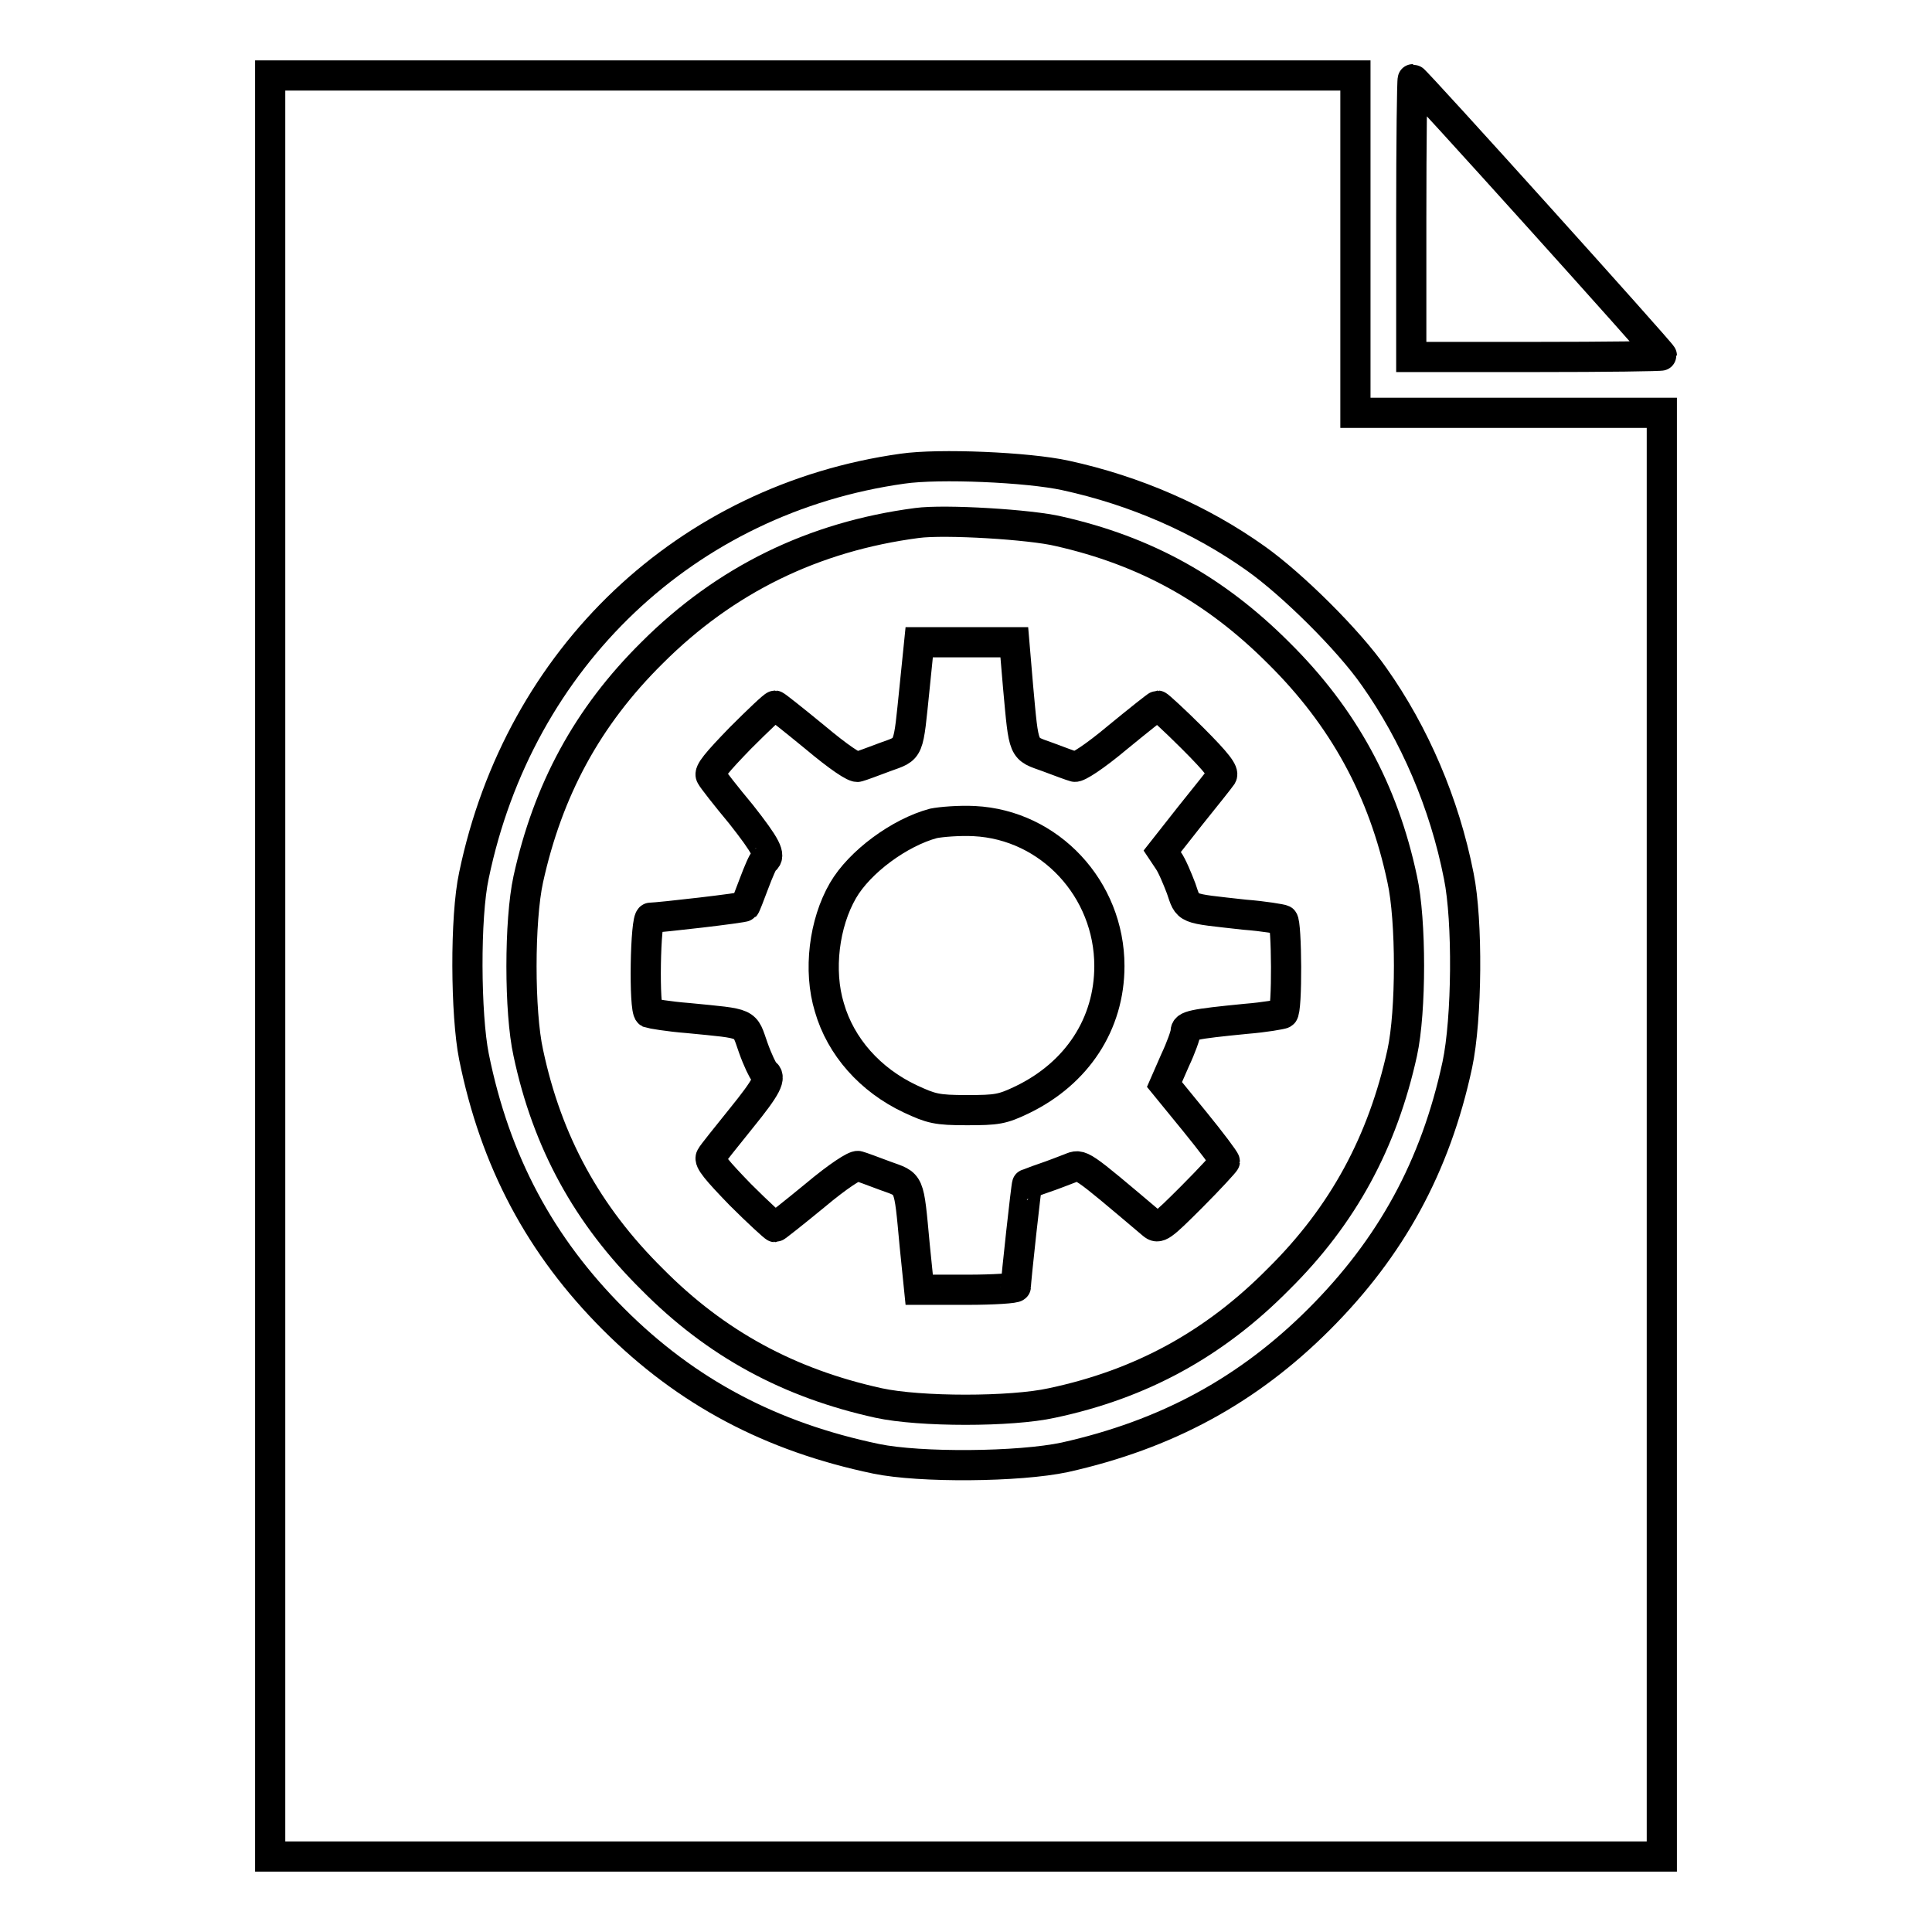
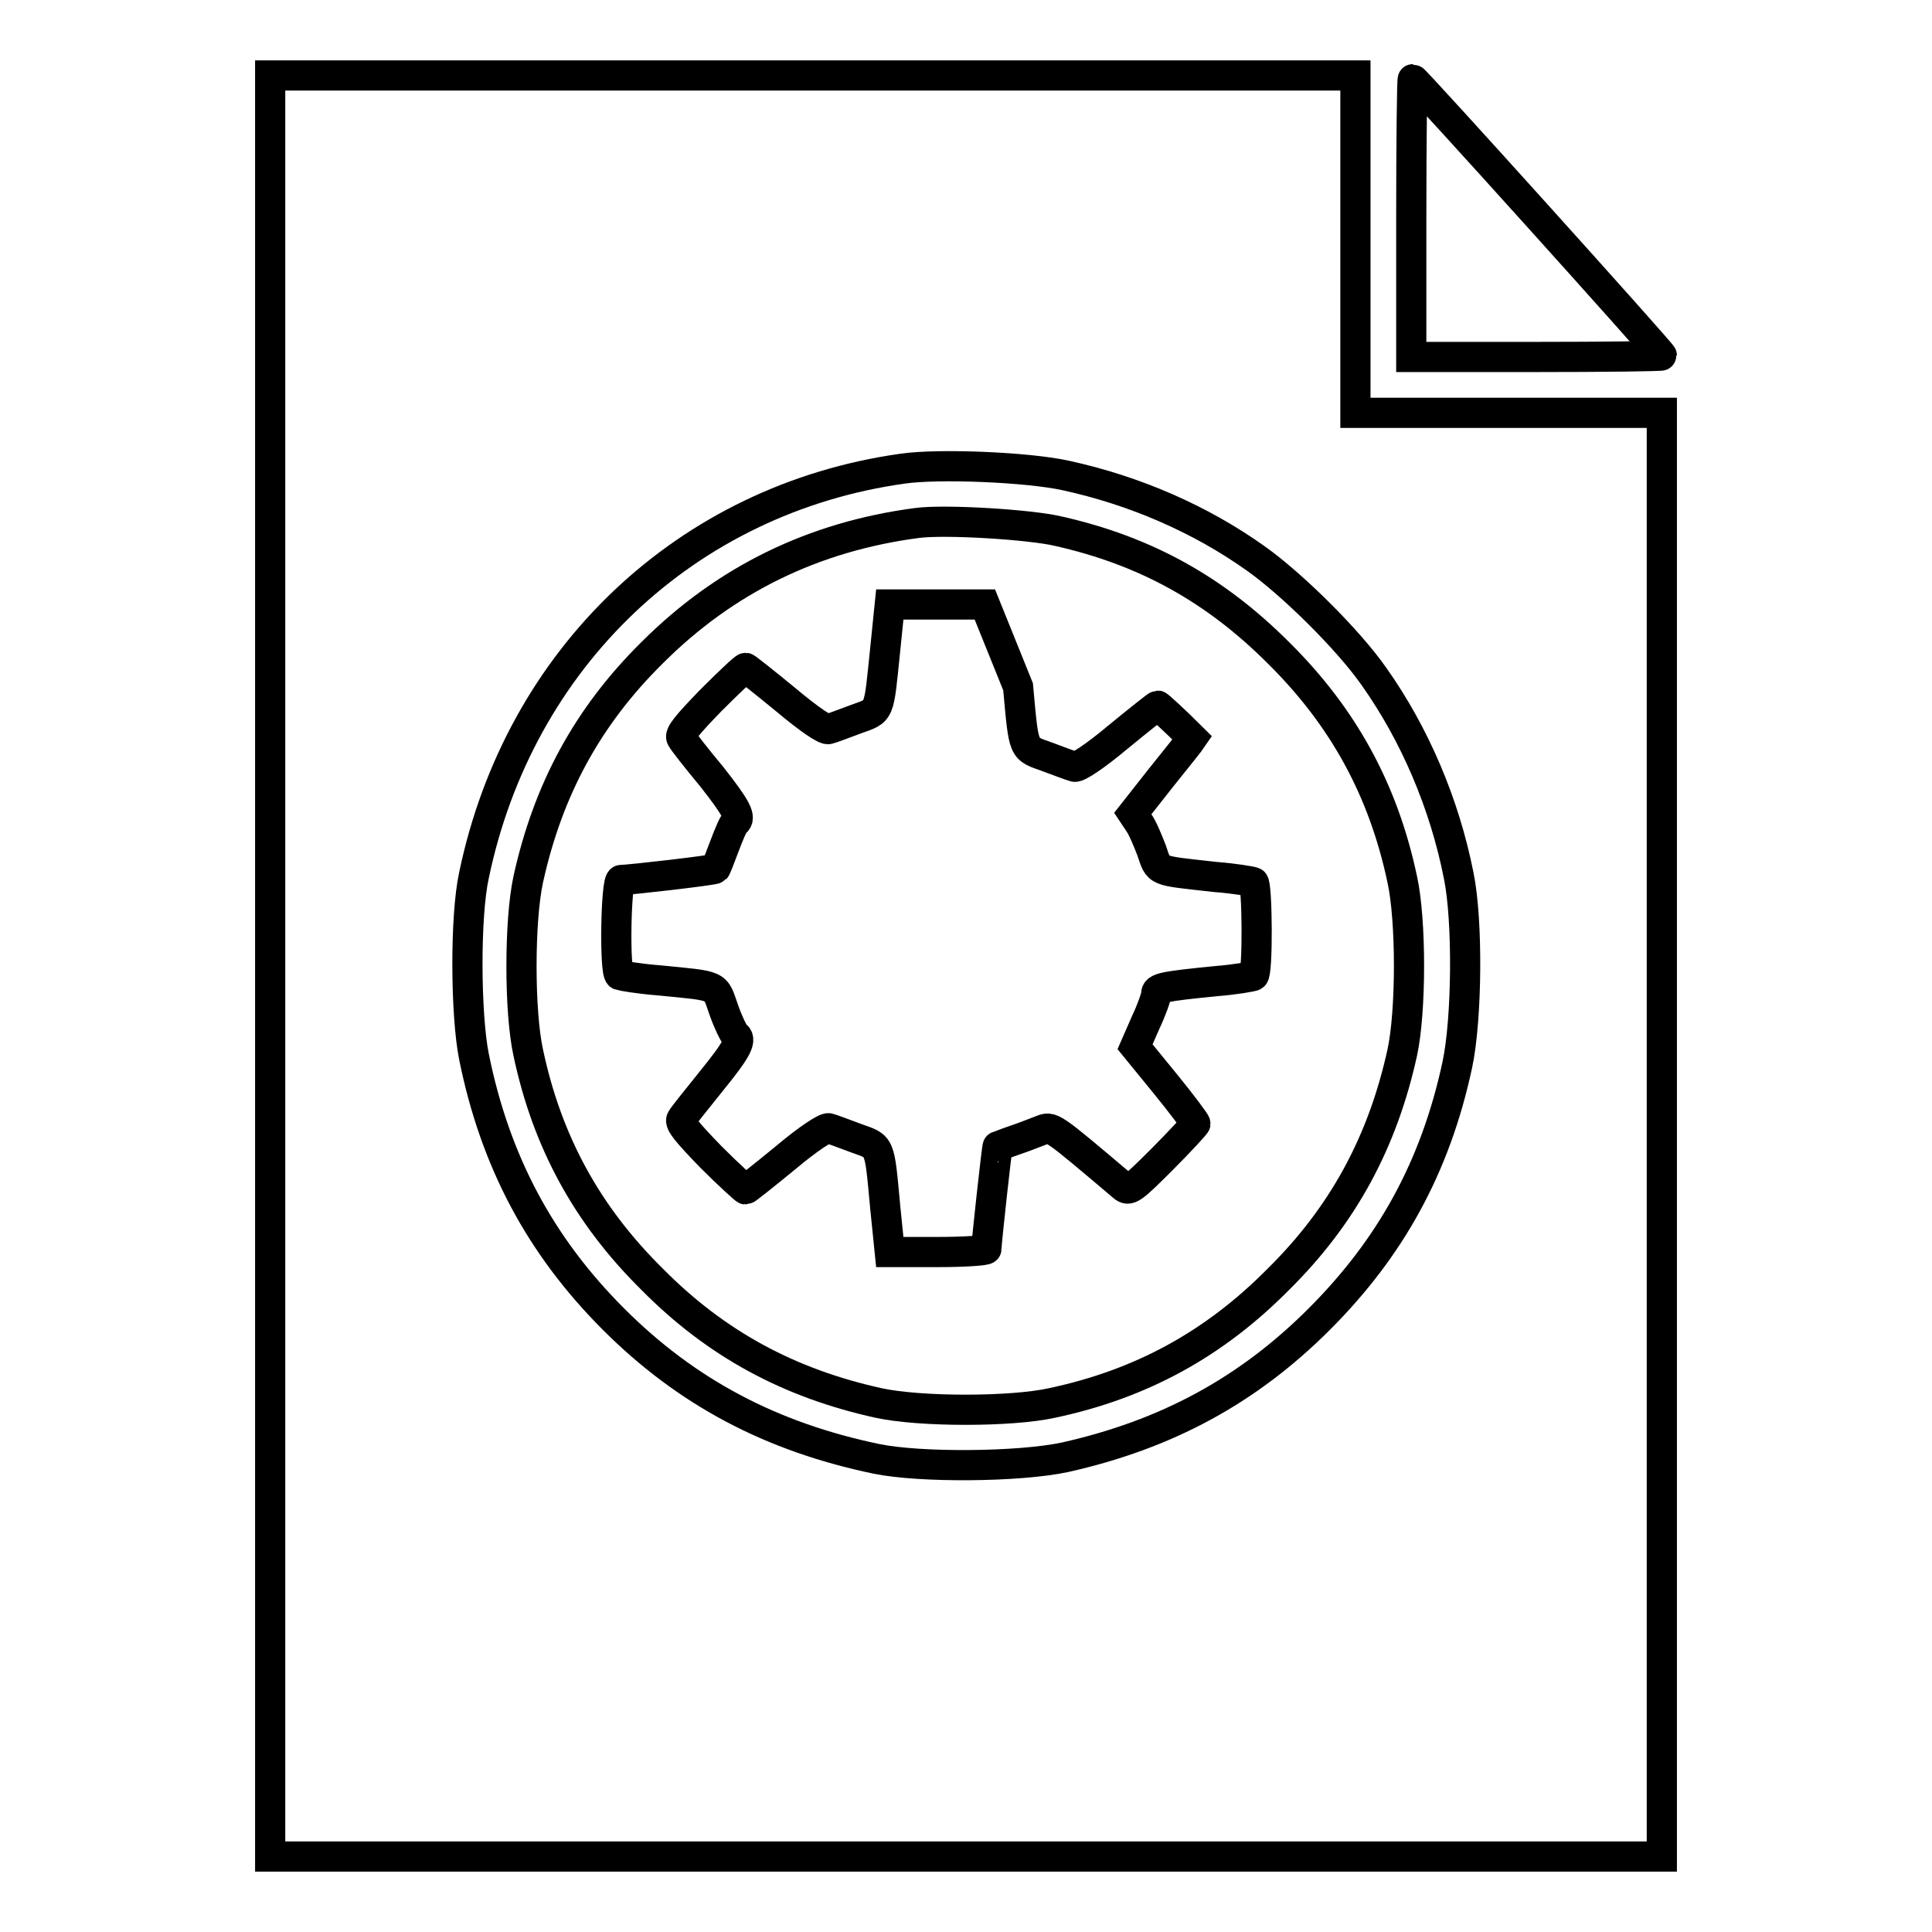
<svg xmlns="http://www.w3.org/2000/svg" version="1.1" x="0px" y="0px" viewBox="0 0 256 256" enable-background="new 0 0 256 256" xml:space="preserve">
  <g>
    <g>
      <g>
        <path stroke-width="4" fill-opacity="0" stroke="#000000" d="M35.8,128v118H128h92.2v-95.6V54.7h-20.3h-20.3V32.4V10h-71.9H35.8V128z M141.2,63c9.2,2,17.9,5.8,25.2,11c4.8,3.4,12.3,10.8,15.7,15.7c5.3,7.5,9.3,16.7,11.2,26.4c1.2,5.9,1.1,18.9-0.2,25c-2.9,13.5-8.8,24.2-18.3,33.7c-9.5,9.5-20.3,15.3-33.7,18.3c-6.1,1.3-19.2,1.4-25,0.2c-13.9-2.9-25.1-8.8-34.8-18.5c-9.7-9.7-15.7-20.9-18.5-34.8c-1.1-5.5-1.2-18.5,0-24c6-28.9,28.2-49.9,56.8-53.9C124.4,61.4,136.2,61.9,141.2,63z" />
-         <path stroke-width="4" fill-opacity="0" stroke="#000000" d="M121.5,69.3c-13.7,1.8-25.4,7.5-35.1,17.2c-8.6,8.5-13.8,18.2-16.4,30c-1.2,5.5-1.2,17.6,0,23c2.5,11.8,7.8,21.5,16.4,30c8.5,8.6,18.2,13.8,30,16.4c5.5,1.2,17.6,1.2,23,0c11.8-2.5,21.5-7.8,30-16.4c8.6-8.5,13.8-18.2,16.4-30c1.2-5.5,1.2-17.6,0-23c-2.5-11.8-7.8-21.5-16.4-30c-8.4-8.4-17.6-13.5-29.1-16.1C136.6,69.5,125.2,68.8,121.5,69.3z M134.9,91c0.8,8.7,0.6,8.1,3.9,9.3c1.6,0.6,3.2,1.2,3.6,1.3c0.4,0.1,2.6-1.3,5.7-3.9c2.8-2.3,5.2-4.2,5.3-4.2s2.2,1.9,4.6,4.3c3.3,3.3,4.2,4.5,3.9,5c-0.2,0.3-2.1,2.7-4.2,5.3l-3.7,4.7l0.8,1.2c0.5,0.7,1.2,2.4,1.7,3.7c1,2.9,0.4,2.6,8.4,3.5c2.6,0.2,4.9,0.6,5.1,0.7c0.5,0.3,0.6,12.1,0,12.4c-0.2,0.1-2.4,0.5-4.9,0.7c-7.1,0.7-8,0.9-8,1.7c0,0.4-0.6,2.1-1.4,3.8l-1.4,3.2l4,4.9c2.2,2.7,4,5.1,4,5.3c0,0.1-2,2.3-4.4,4.7c-4,4-4.4,4.3-5.2,3.6c-9.7-8.2-9.4-8-10.9-7.4c-0.8,0.3-2.3,0.9-3.5,1.3c-1.2,0.4-2.1,0.8-2.2,0.8c-0.1,0-1.5,12.8-1.5,13.6c0,0.2-2.9,0.4-6.4,0.4h-6.4l-0.6-5.9c-0.8-8.6-0.6-8-3.9-9.2c-1.6-0.6-3.2-1.2-3.6-1.3c-0.4-0.1-2.6,1.3-5.7,3.9c-2.8,2.3-5.2,4.2-5.3,4.2c-0.1,0-2.2-1.9-4.6-4.3c-3.1-3.2-4.2-4.5-3.9-5c0.2-0.4,2-2.6,4-5.1c3.4-4.2,4.1-5.5,3.1-6.1c-0.2-0.2-0.9-1.6-1.5-3.3c-1.2-3.4-0.5-3.1-8.6-3.9c-2.6-0.2-4.9-0.6-5.2-0.7c-0.7-0.4-0.5-12.6,0.2-12.6c1.1,0,12.4-1.3,12.5-1.5c0.1-0.1,0.6-1.4,1.2-3c0.6-1.6,1.2-3,1.4-3.1c0.9-0.6,0.2-1.9-3.1-6.1c-2-2.4-3.8-4.7-4-5.1c-0.3-0.5,0.8-1.8,3.9-5c2.4-2.4,4.4-4.3,4.6-4.3c0.1,0,2.5,1.9,5.3,4.2c3.1,2.6,5.3,4.1,5.7,3.9c0.4-0.1,2-0.7,3.6-1.3c3.3-1.2,3-0.6,3.9-9.3l0.6-5.9h6.3h6.3L134.9,91z" />
-         <path stroke-width="4" fill-opacity="0" stroke="#000000" d="M123.7,109.1c-4.5,1.2-9.8,5.1-12,8.9c-2.5,4.3-3.3,10.6-1.8,15.5c1.5,5.2,5.4,9.6,10.7,12.1c2.8,1.3,3.5,1.5,7.5,1.5c4,0,4.7-0.1,7.4-1.4c7.2-3.5,11.5-10,11.5-17.7c0-10.2-7.9-18.7-17.9-19.2C127.1,108.7,124.7,108.9,123.7,109.1z" />
+         <path stroke-width="4" fill-opacity="0" stroke="#000000" d="M121.5,69.3c-13.7,1.8-25.4,7.5-35.1,17.2c-8.6,8.5-13.8,18.2-16.4,30c-1.2,5.5-1.2,17.6,0,23c2.5,11.8,7.8,21.5,16.4,30c8.5,8.6,18.2,13.8,30,16.4c5.5,1.2,17.6,1.2,23,0c11.8-2.5,21.5-7.8,30-16.4c8.6-8.5,13.8-18.2,16.4-30c1.2-5.5,1.2-17.6,0-23c-2.5-11.8-7.8-21.5-16.4-30c-8.4-8.4-17.6-13.5-29.1-16.1C136.6,69.5,125.2,68.8,121.5,69.3z M134.9,91c0.8,8.7,0.6,8.1,3.9,9.3c1.6,0.6,3.2,1.2,3.6,1.3c0.4,0.1,2.6-1.3,5.7-3.9c2.8-2.3,5.2-4.2,5.3-4.2s2.2,1.9,4.6,4.3c-0.2,0.3-2.1,2.7-4.2,5.3l-3.7,4.7l0.8,1.2c0.5,0.7,1.2,2.4,1.7,3.7c1,2.9,0.4,2.6,8.4,3.5c2.6,0.2,4.9,0.6,5.1,0.7c0.5,0.3,0.6,12.1,0,12.4c-0.2,0.1-2.4,0.5-4.9,0.7c-7.1,0.7-8,0.9-8,1.7c0,0.4-0.6,2.1-1.4,3.8l-1.4,3.2l4,4.9c2.2,2.7,4,5.1,4,5.3c0,0.1-2,2.3-4.4,4.7c-4,4-4.4,4.3-5.2,3.6c-9.7-8.2-9.4-8-10.9-7.4c-0.8,0.3-2.3,0.9-3.5,1.3c-1.2,0.4-2.1,0.8-2.2,0.8c-0.1,0-1.5,12.8-1.5,13.6c0,0.2-2.9,0.4-6.4,0.4h-6.4l-0.6-5.9c-0.8-8.6-0.6-8-3.9-9.2c-1.6-0.6-3.2-1.2-3.6-1.3c-0.4-0.1-2.6,1.3-5.7,3.9c-2.8,2.3-5.2,4.2-5.3,4.2c-0.1,0-2.2-1.9-4.6-4.3c-3.1-3.2-4.2-4.5-3.9-5c0.2-0.4,2-2.6,4-5.1c3.4-4.2,4.1-5.5,3.1-6.1c-0.2-0.2-0.9-1.6-1.5-3.3c-1.2-3.4-0.5-3.1-8.6-3.9c-2.6-0.2-4.9-0.6-5.2-0.7c-0.7-0.4-0.5-12.6,0.2-12.6c1.1,0,12.4-1.3,12.5-1.5c0.1-0.1,0.6-1.4,1.2-3c0.6-1.6,1.2-3,1.4-3.1c0.9-0.6,0.2-1.9-3.1-6.1c-2-2.4-3.8-4.7-4-5.1c-0.3-0.5,0.8-1.8,3.9-5c2.4-2.4,4.4-4.3,4.6-4.3c0.1,0,2.5,1.9,5.3,4.2c3.1,2.6,5.3,4.1,5.7,3.9c0.4-0.1,2-0.7,3.6-1.3c3.3-1.2,3-0.6,3.9-9.3l0.6-5.9h6.3h6.3L134.9,91z" />
        <path stroke-width="4" fill-opacity="0" stroke="#000000" d="M187,28.9v18.4h16.6c9.1,0,16.6-0.1,16.6-0.2c0-0.3-32.7-36.6-33-36.6C187.1,10.5,187,18.8,187,28.9z" />
      </g>
    </g>
  </g>
</svg>